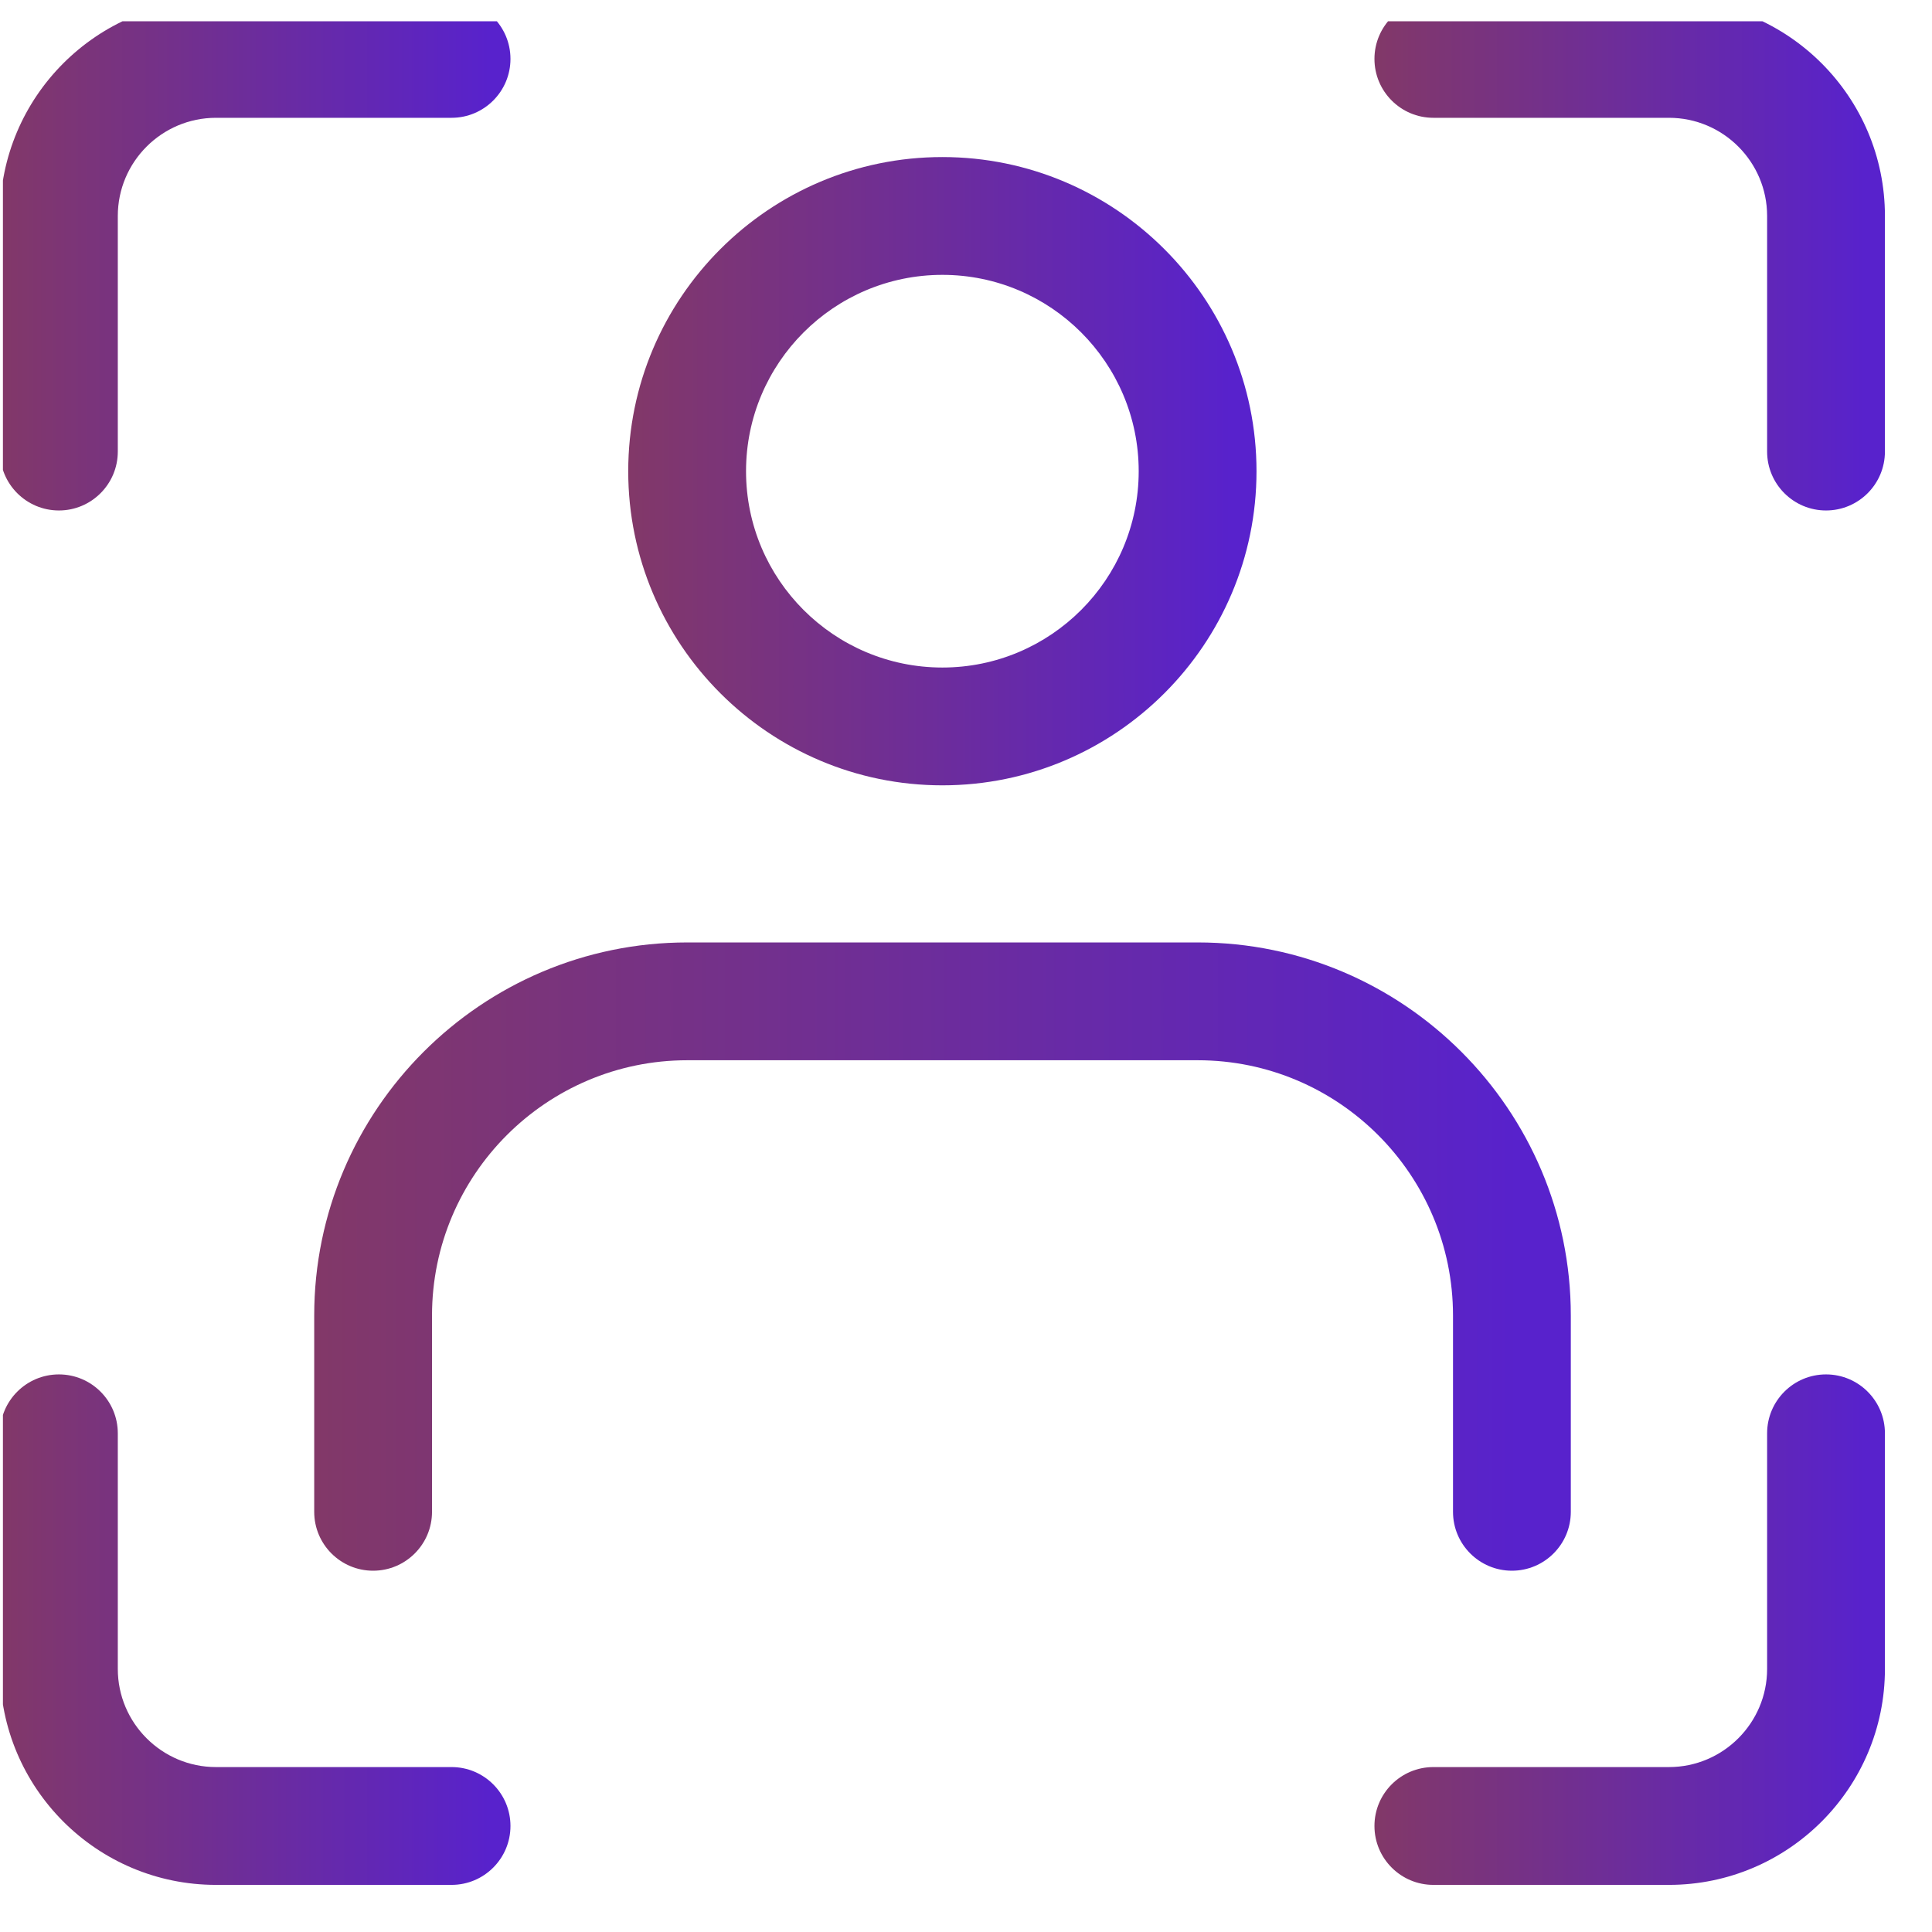
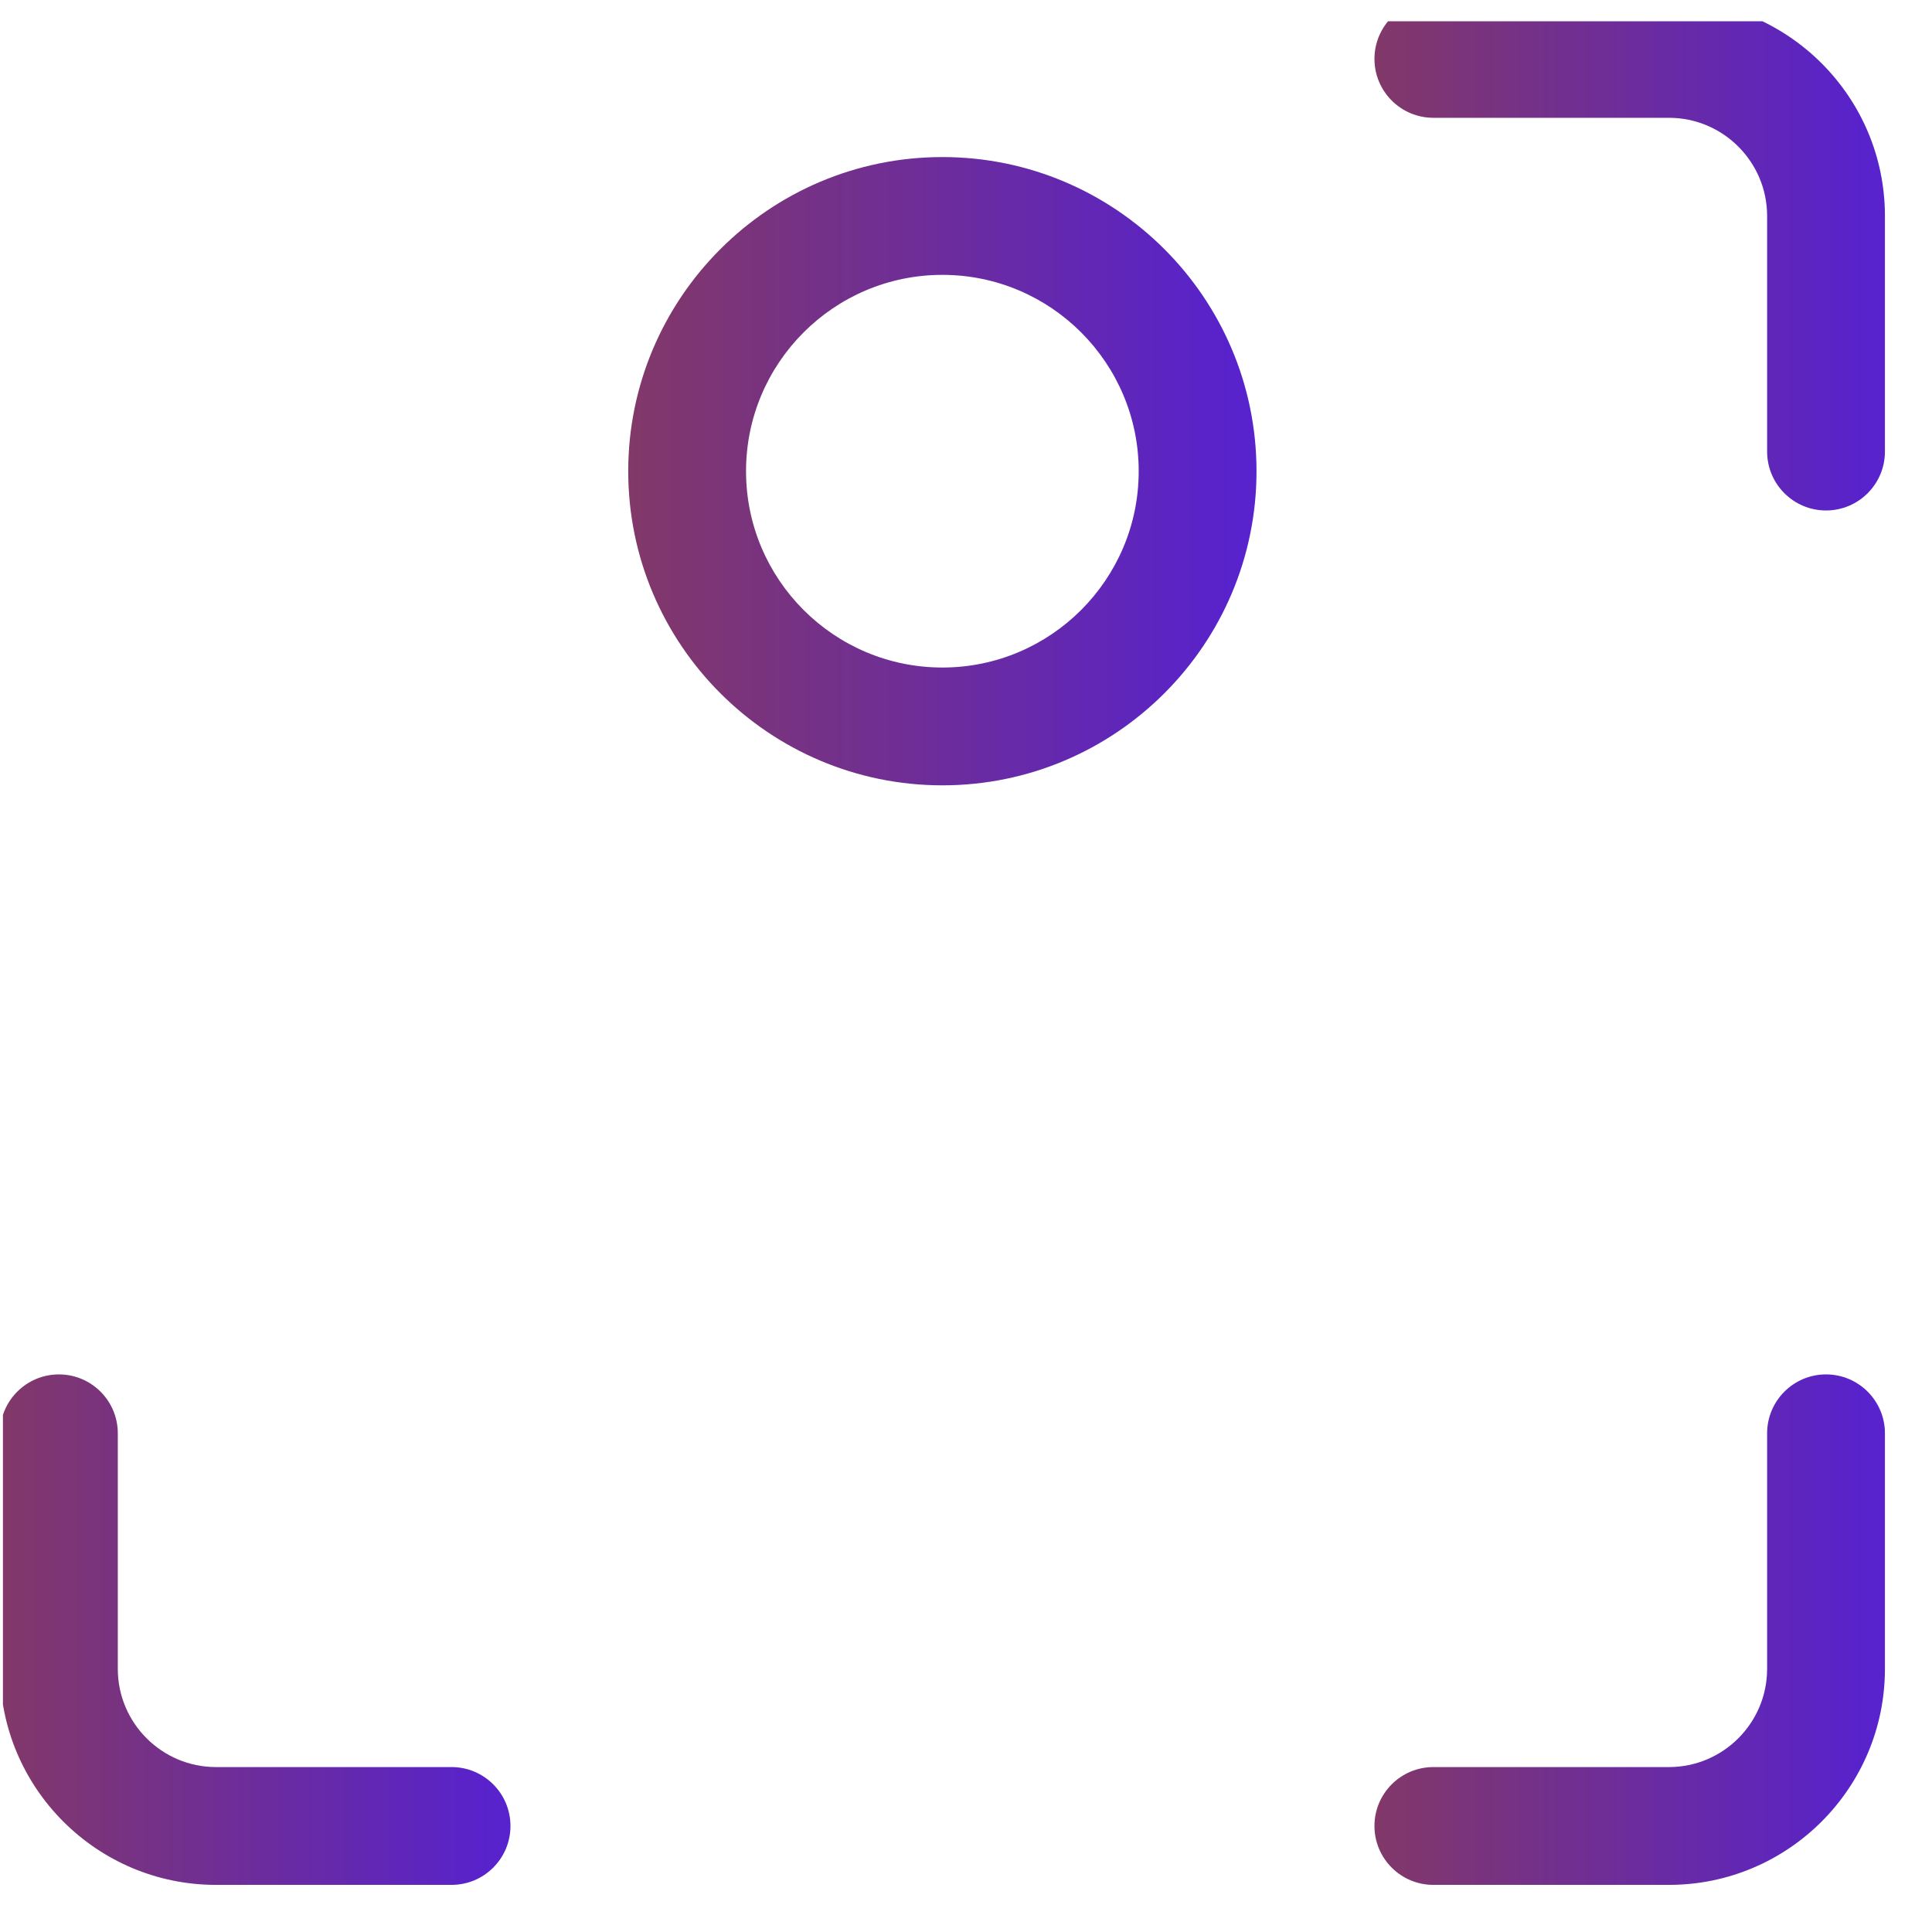
<svg xmlns="http://www.w3.org/2000/svg" width="41" height="41" viewBox="0 0 41 41" fill="none">
  <g clip-path="url(#clip0_156_1753)">
    <path d="M19.999 16.666C16.322 16.666 13.332 13.676 13.332 10C13.332 6.323 16.322 3.333 19.999 3.333C23.675 3.333 26.665 6.323 26.665 10C26.665 13.676 23.675 16.666 19.999 16.666ZM19.999 5.833C17.7 5.833 15.832 7.701 15.832 10C15.832 12.298 17.7 14.166 19.999 14.166C22.297 14.166 24.165 12.298 24.165 10C24.165 7.701 22.297 5.833 19.999 5.833Z" fill="url(#paint0_linear_156_1753)" />
-     <path d="M32.085 33.333C31.395 33.333 30.835 32.773 30.835 32.083V27.917C30.835 24.93 28.405 22.5 25.418 22.5H14.585C11.598 22.5 9.168 24.93 9.168 27.917V32.083C9.168 32.773 8.608 33.333 7.918 33.333C7.228 33.333 6.668 32.773 6.668 32.083V27.917C6.668 23.552 10.22 20 14.585 20H25.418C29.783 20 33.335 23.552 33.335 27.917V32.083C33.335 32.773 32.775 33.333 32.085 33.333Z" fill="url(#paint1_linear_156_1753)" />
-     <path d="M1.25 10.833C0.56 10.833 0 10.273 0 9.583V4.583C0 2.055 2.055 0 4.583 0H9.583C10.273 0 10.833 0.56 10.833 1.25C10.833 1.94 10.273 2.5 9.583 2.5H4.583C3.435 2.5 2.5 3.435 2.5 4.583V9.583C2.5 10.273 1.94 10.833 1.25 10.833Z" fill="url(#paint2_linear_156_1753)" />
    <path d="M9.583 40H4.583C2.055 40 0 37.945 0 35.417V30.417C0 29.727 0.56 29.167 1.25 29.167C1.94 29.167 2.5 29.727 2.5 30.417V35.417C2.5 36.565 3.435 37.5 4.583 37.5H9.583C10.273 37.5 10.833 38.06 10.833 38.75C10.833 39.44 10.273 40 9.583 40Z" fill="url(#paint3_linear_156_1753)" />
    <path d="M38.751 10.833C38.061 10.833 37.501 10.273 37.501 9.583V4.583C37.501 3.435 36.566 2.5 35.418 2.5H30.418C29.728 2.5 29.168 1.94 29.168 1.25C29.168 0.56 29.728 0 30.418 0H35.418C37.946 0 40.001 2.055 40.001 4.583V9.583C40.001 10.273 39.441 10.833 38.751 10.833Z" fill="url(#paint4_linear_156_1753)" />
    <path d="M35.418 40H30.418C29.728 40 29.168 39.44 29.168 38.75C29.168 38.06 29.728 37.5 30.418 37.5H35.418C36.566 37.5 37.501 36.565 37.501 35.417V30.417C37.501 29.727 38.061 29.167 38.751 29.167C39.441 29.167 40.001 29.727 40.001 30.417V35.417C40.001 37.945 37.946 40 35.418 40Z" fill="url(#paint5_linear_156_1753)" />
  </g>
  <defs>
    <linearGradient id="paint0_linear_156_1753" x1="26.122" y1="10" x2="13.332" y2="10" gradientUnits="userSpaceOnUse">
      <stop stop-color="#5822CC" />
      <stop offset="1" stop-color="#823868" />
    </linearGradient>
    <linearGradient id="paint1_linear_156_1753" x1="32.249" y1="26.667" x2="6.668" y2="26.667" gradientUnits="userSpaceOnUse">
      <stop stop-color="#5822CC" />
      <stop offset="1" stop-color="#823868" />
    </linearGradient>
    <linearGradient id="paint2_linear_156_1753" x1="10.392" y1="5.417" x2="4.20588e-09" y2="5.417" gradientUnits="userSpaceOnUse">
      <stop stop-color="#5822CC" />
      <stop offset="1" stop-color="#823868" />
    </linearGradient>
    <linearGradient id="paint3_linear_156_1753" x1="10.392" y1="34.584" x2="4.20588e-09" y2="34.584" gradientUnits="userSpaceOnUse">
      <stop stop-color="#5822CC" />
      <stop offset="1" stop-color="#823868" />
    </linearGradient>
    <linearGradient id="paint4_linear_156_1753" x1="39.56" y1="5.417" x2="29.168" y2="5.417" gradientUnits="userSpaceOnUse">
      <stop stop-color="#5822CC" />
      <stop offset="1" stop-color="#823868" />
    </linearGradient>
    <linearGradient id="paint5_linear_156_1753" x1="39.56" y1="34.584" x2="29.168" y2="34.584" gradientUnits="userSpaceOnUse">
      <stop stop-color="#5822CC" />
      <stop offset="1" stop-color="#823868" />
    </linearGradient>
    <clipPath id="clip0_156_1753">
      <rect width="40" height="40" fill="white" transform="translate(0.062 0.451)" />
    </clipPath>
  </defs>
</svg>